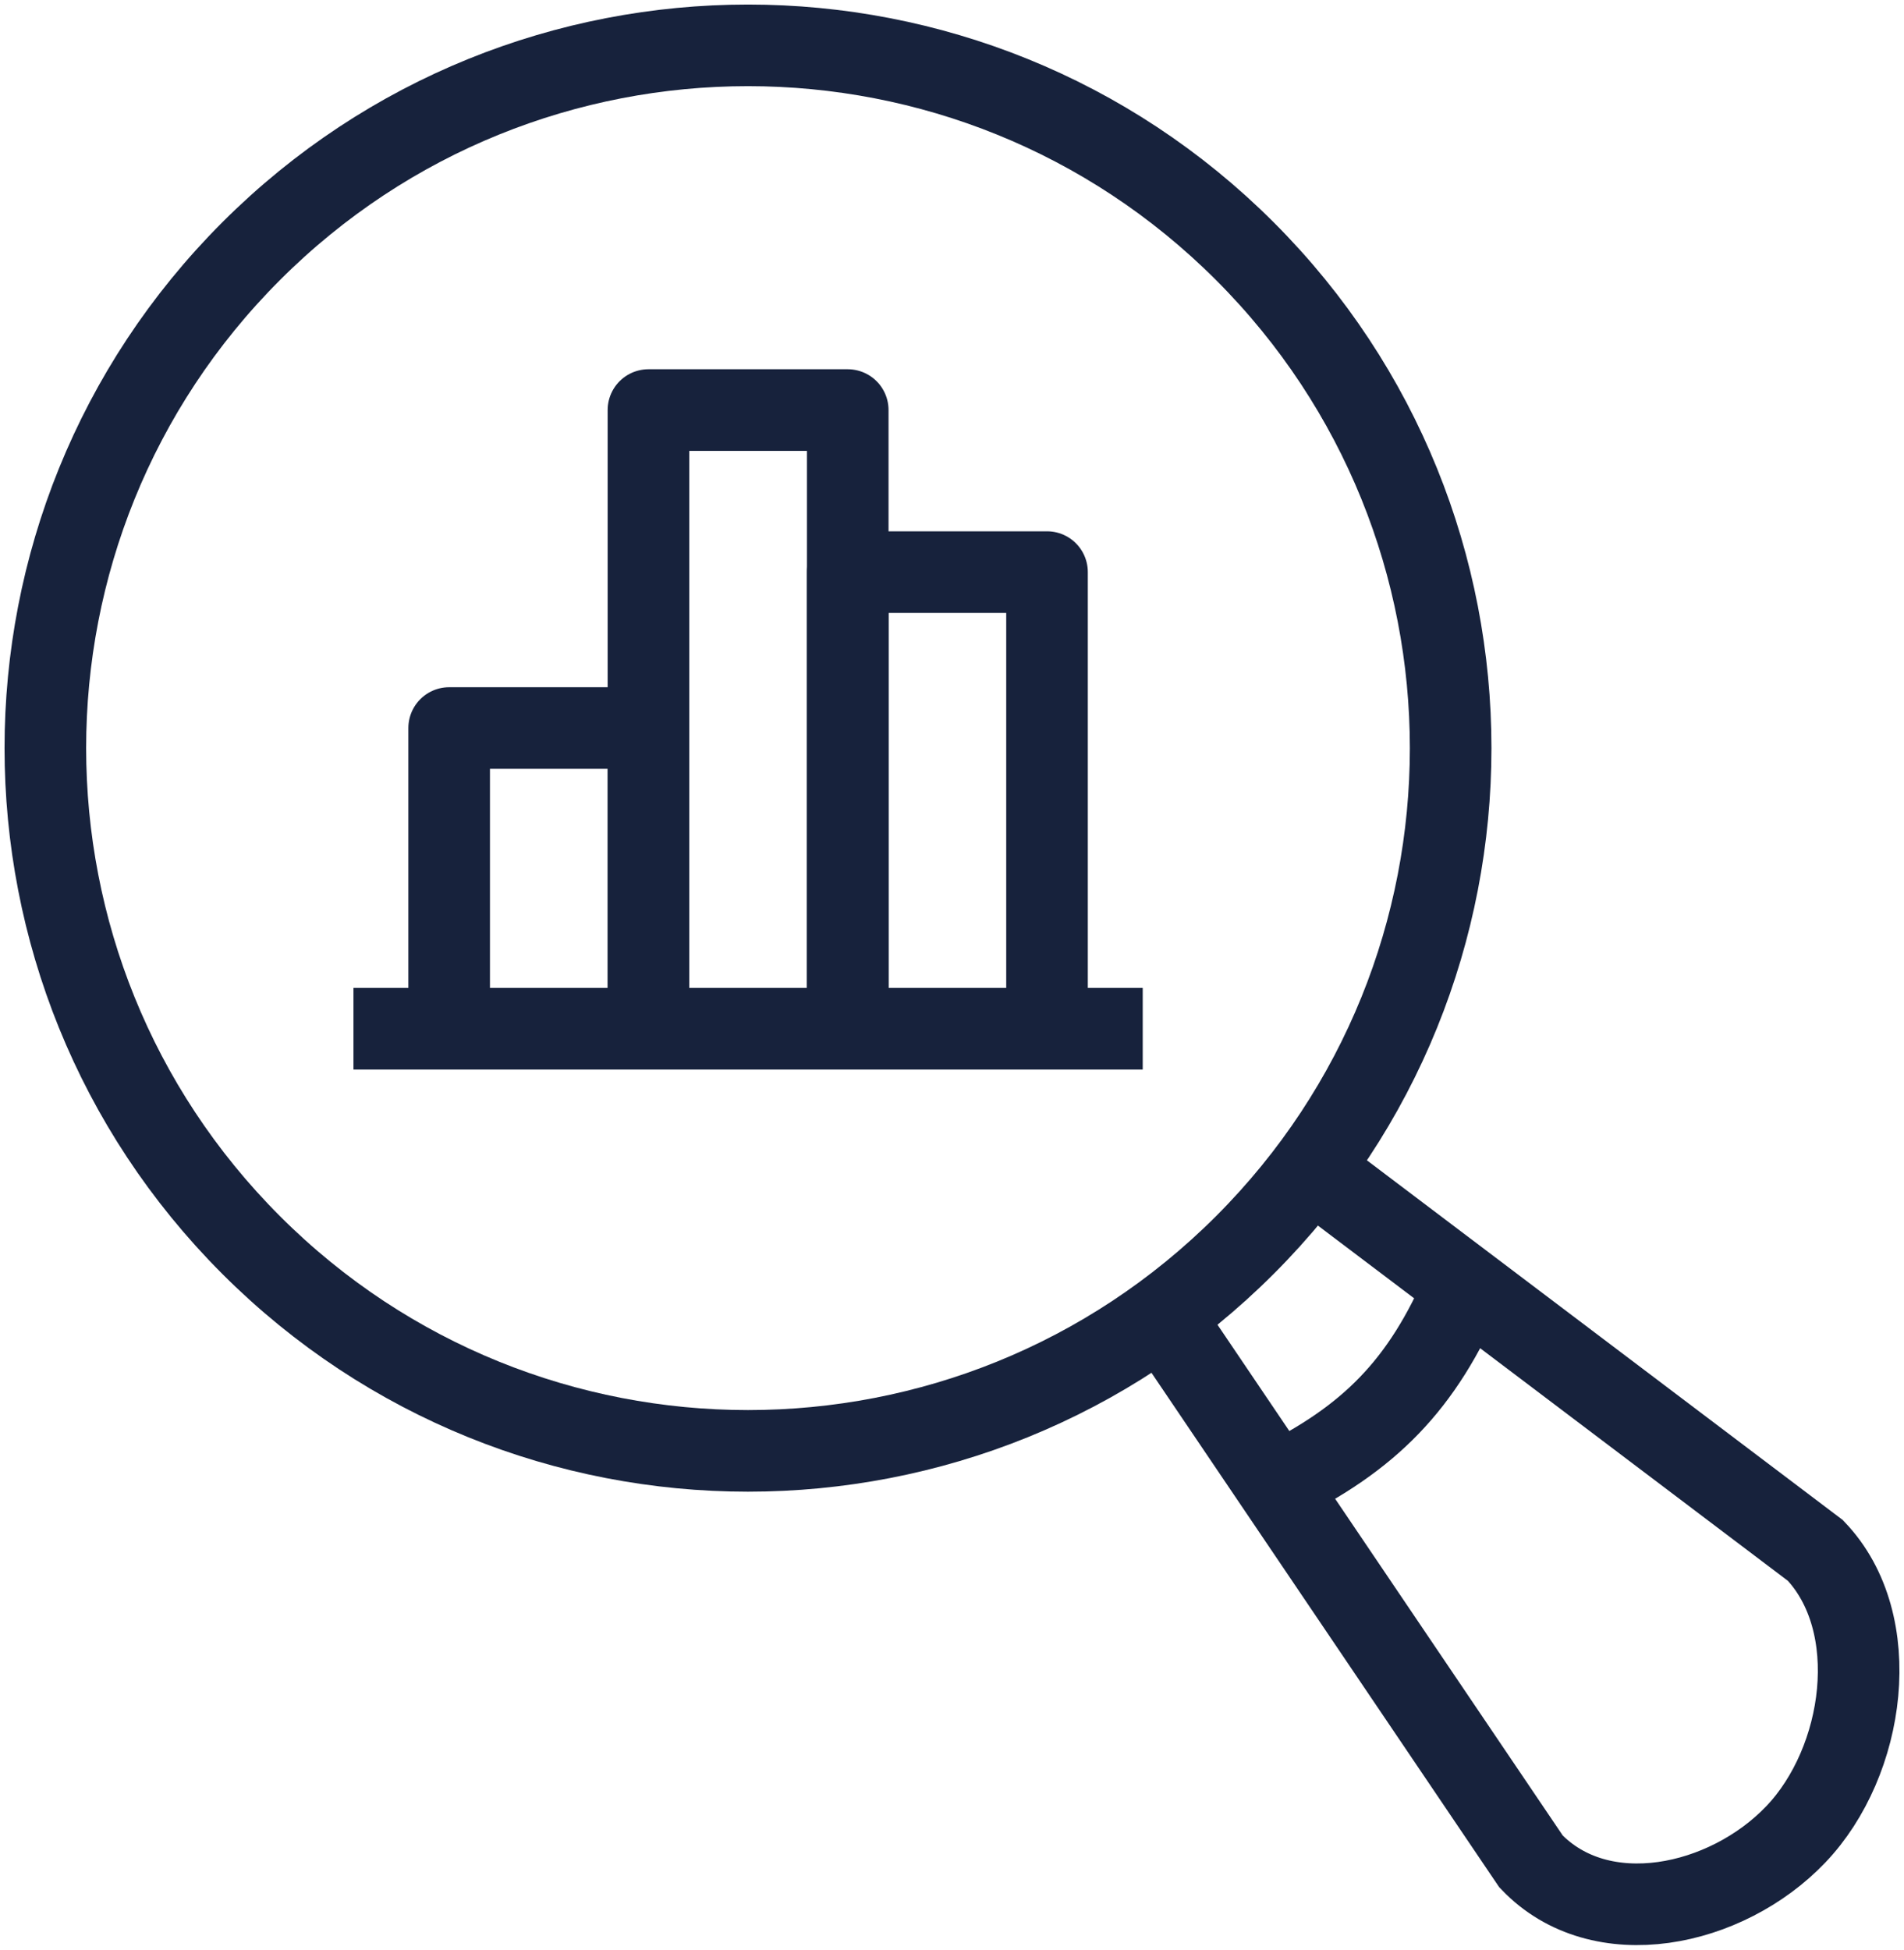
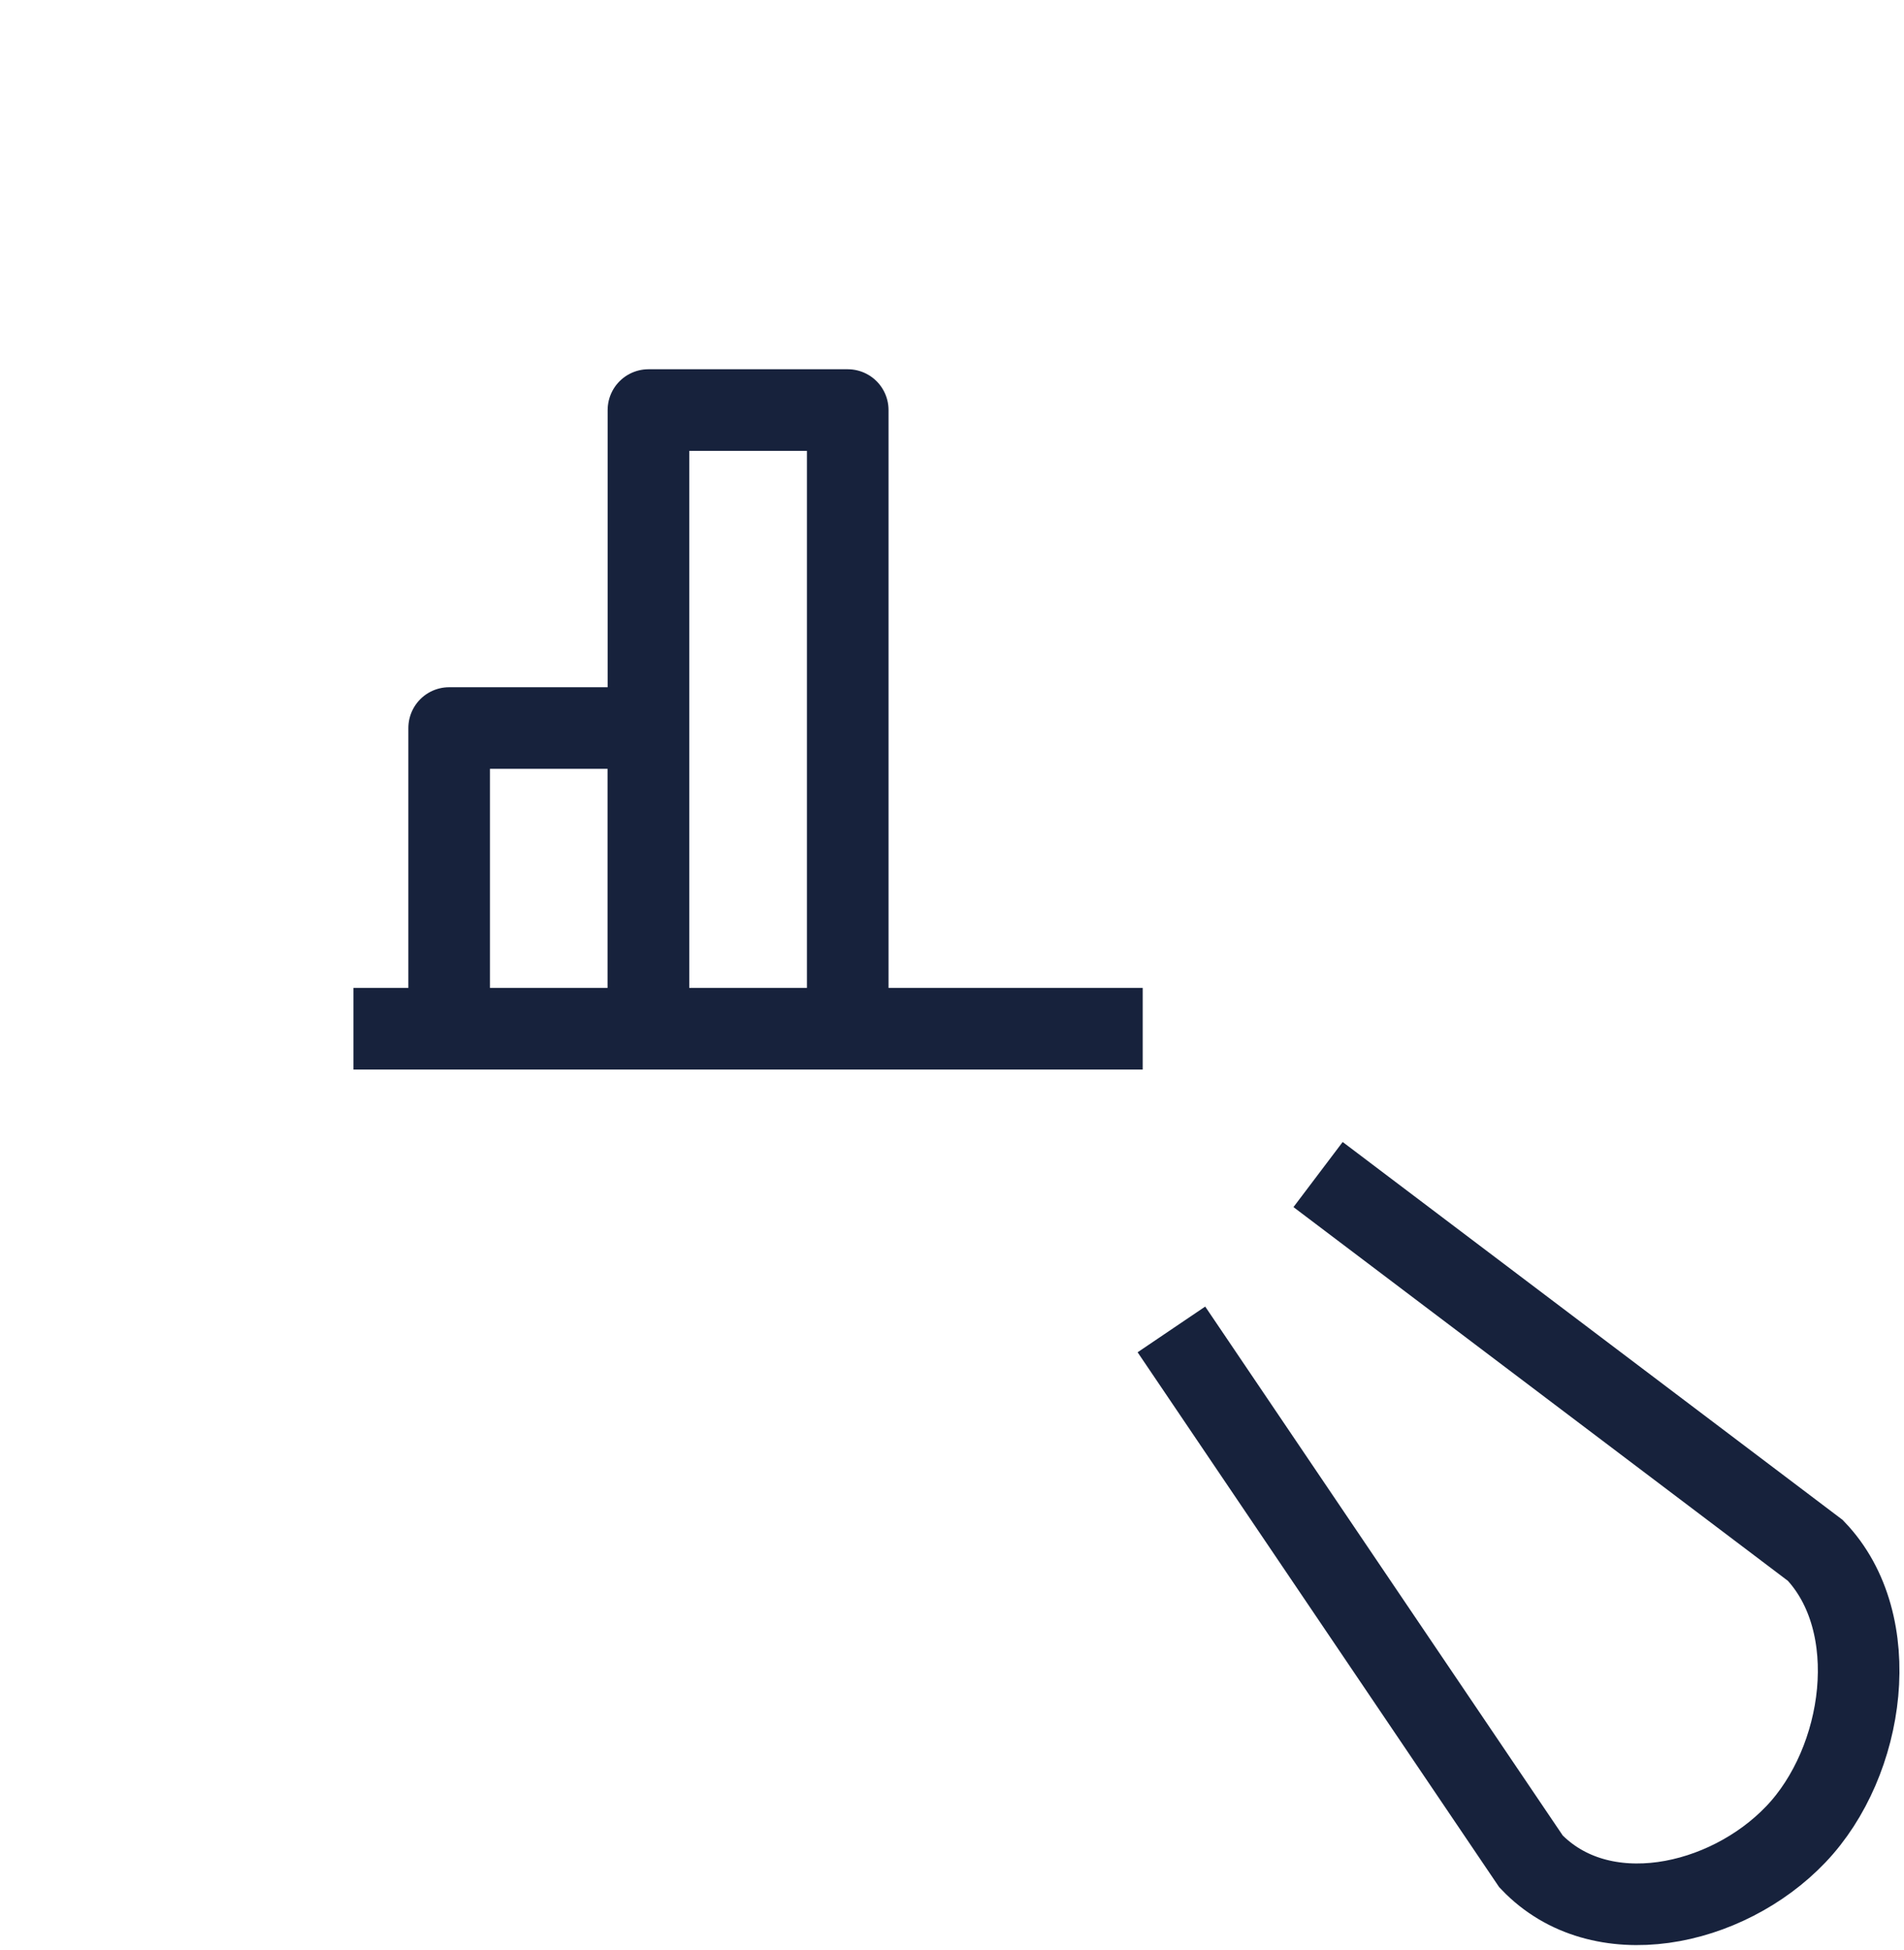
<svg xmlns="http://www.w3.org/2000/svg" width="42px" height="43px" viewBox="0 0 42 43" version="1.1">
  <title>47DE4487-156D-4D27-A425-E3A844848D06</title>
  <g id="PPC-LP" stroke="none" stroke-width="1" fill="none" fill-rule="evenodd">
    <g id="SNP-SnippWin" transform="translate(-1048, -2538)" stroke="#17223C" stroke-width="1.8">
      <g id="analytics-and-insights" transform="translate(1049, 2539)">
-         <path d="M26.46,4.54 C32.513,10.593 32.513,20.407 26.46,26.46 C20.407,32.513 10.593,32.513 4.54,26.46 C-1.513,20.407 -1.513,10.593 4.54,4.54 C10.593,-1.513 20.407,-1.513 26.46,4.54 Z" id="Stroke-1" />
        <path d="M28.075,24.905 L39.045,33.196 C40.576,34.8 40.144,37.855 38.613,39.458 C37.082,41.062 34.304,41.658 32.773,40.055 L24.84,28.321" id="Stroke-5" />
-         <path d="M27.151,31.736 C29.197,30.726 30.374,29.567 31.314,27.354" id="Stroke-7" />
        <polyline id="Stroke-9" stroke-linejoin="round" points="13.304 21.618 13.304 15.057 8.908 15.057 8.908 21.618" />
-         <polyline id="Stroke-11" stroke-linejoin="round" points="22.096 21.618 22.096 11.618 17.7 11.618 17.7 21.618" />
        <polyline id="Stroke-13" stroke-linejoin="round" points="17.7 21.618 17.7 8.044 13.304 8.044 13.304 21.618" />
        <line x1="6.797" y1="21.689" x2="24.207" y2="21.689" id="Stroke-15" stroke-linejoin="round" />
      </g>
    </g>
  </g>
</svg>